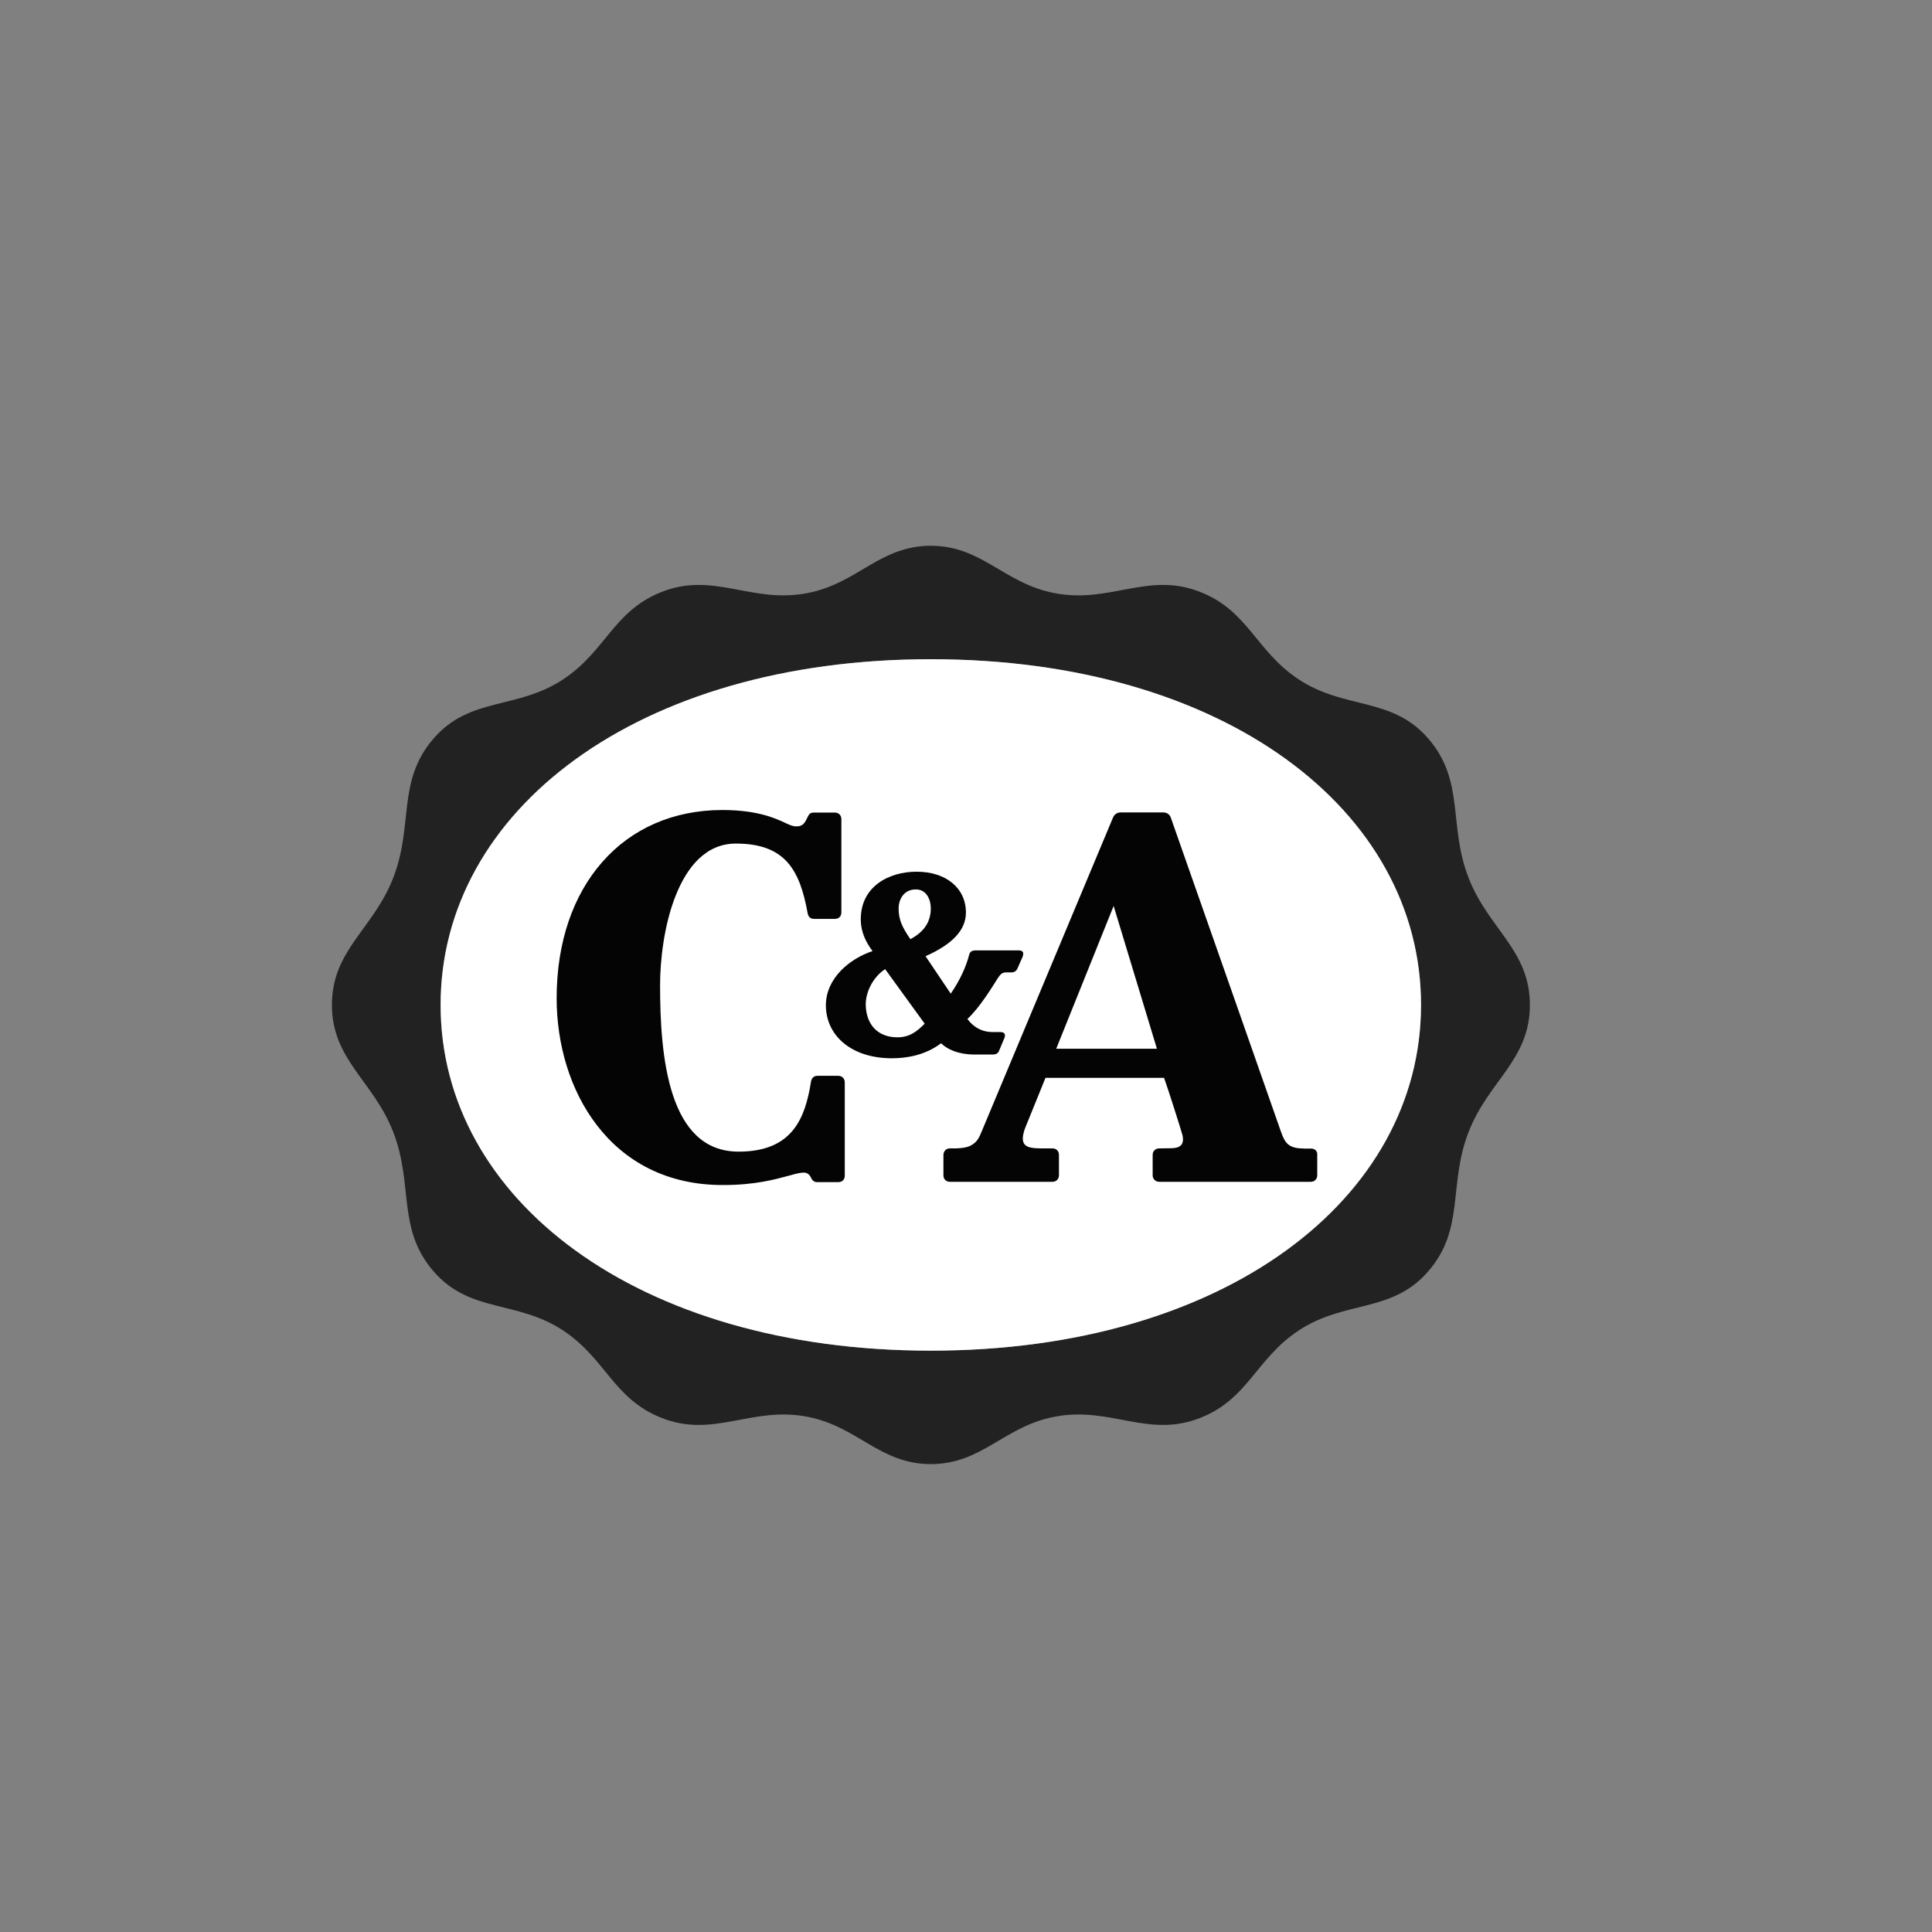
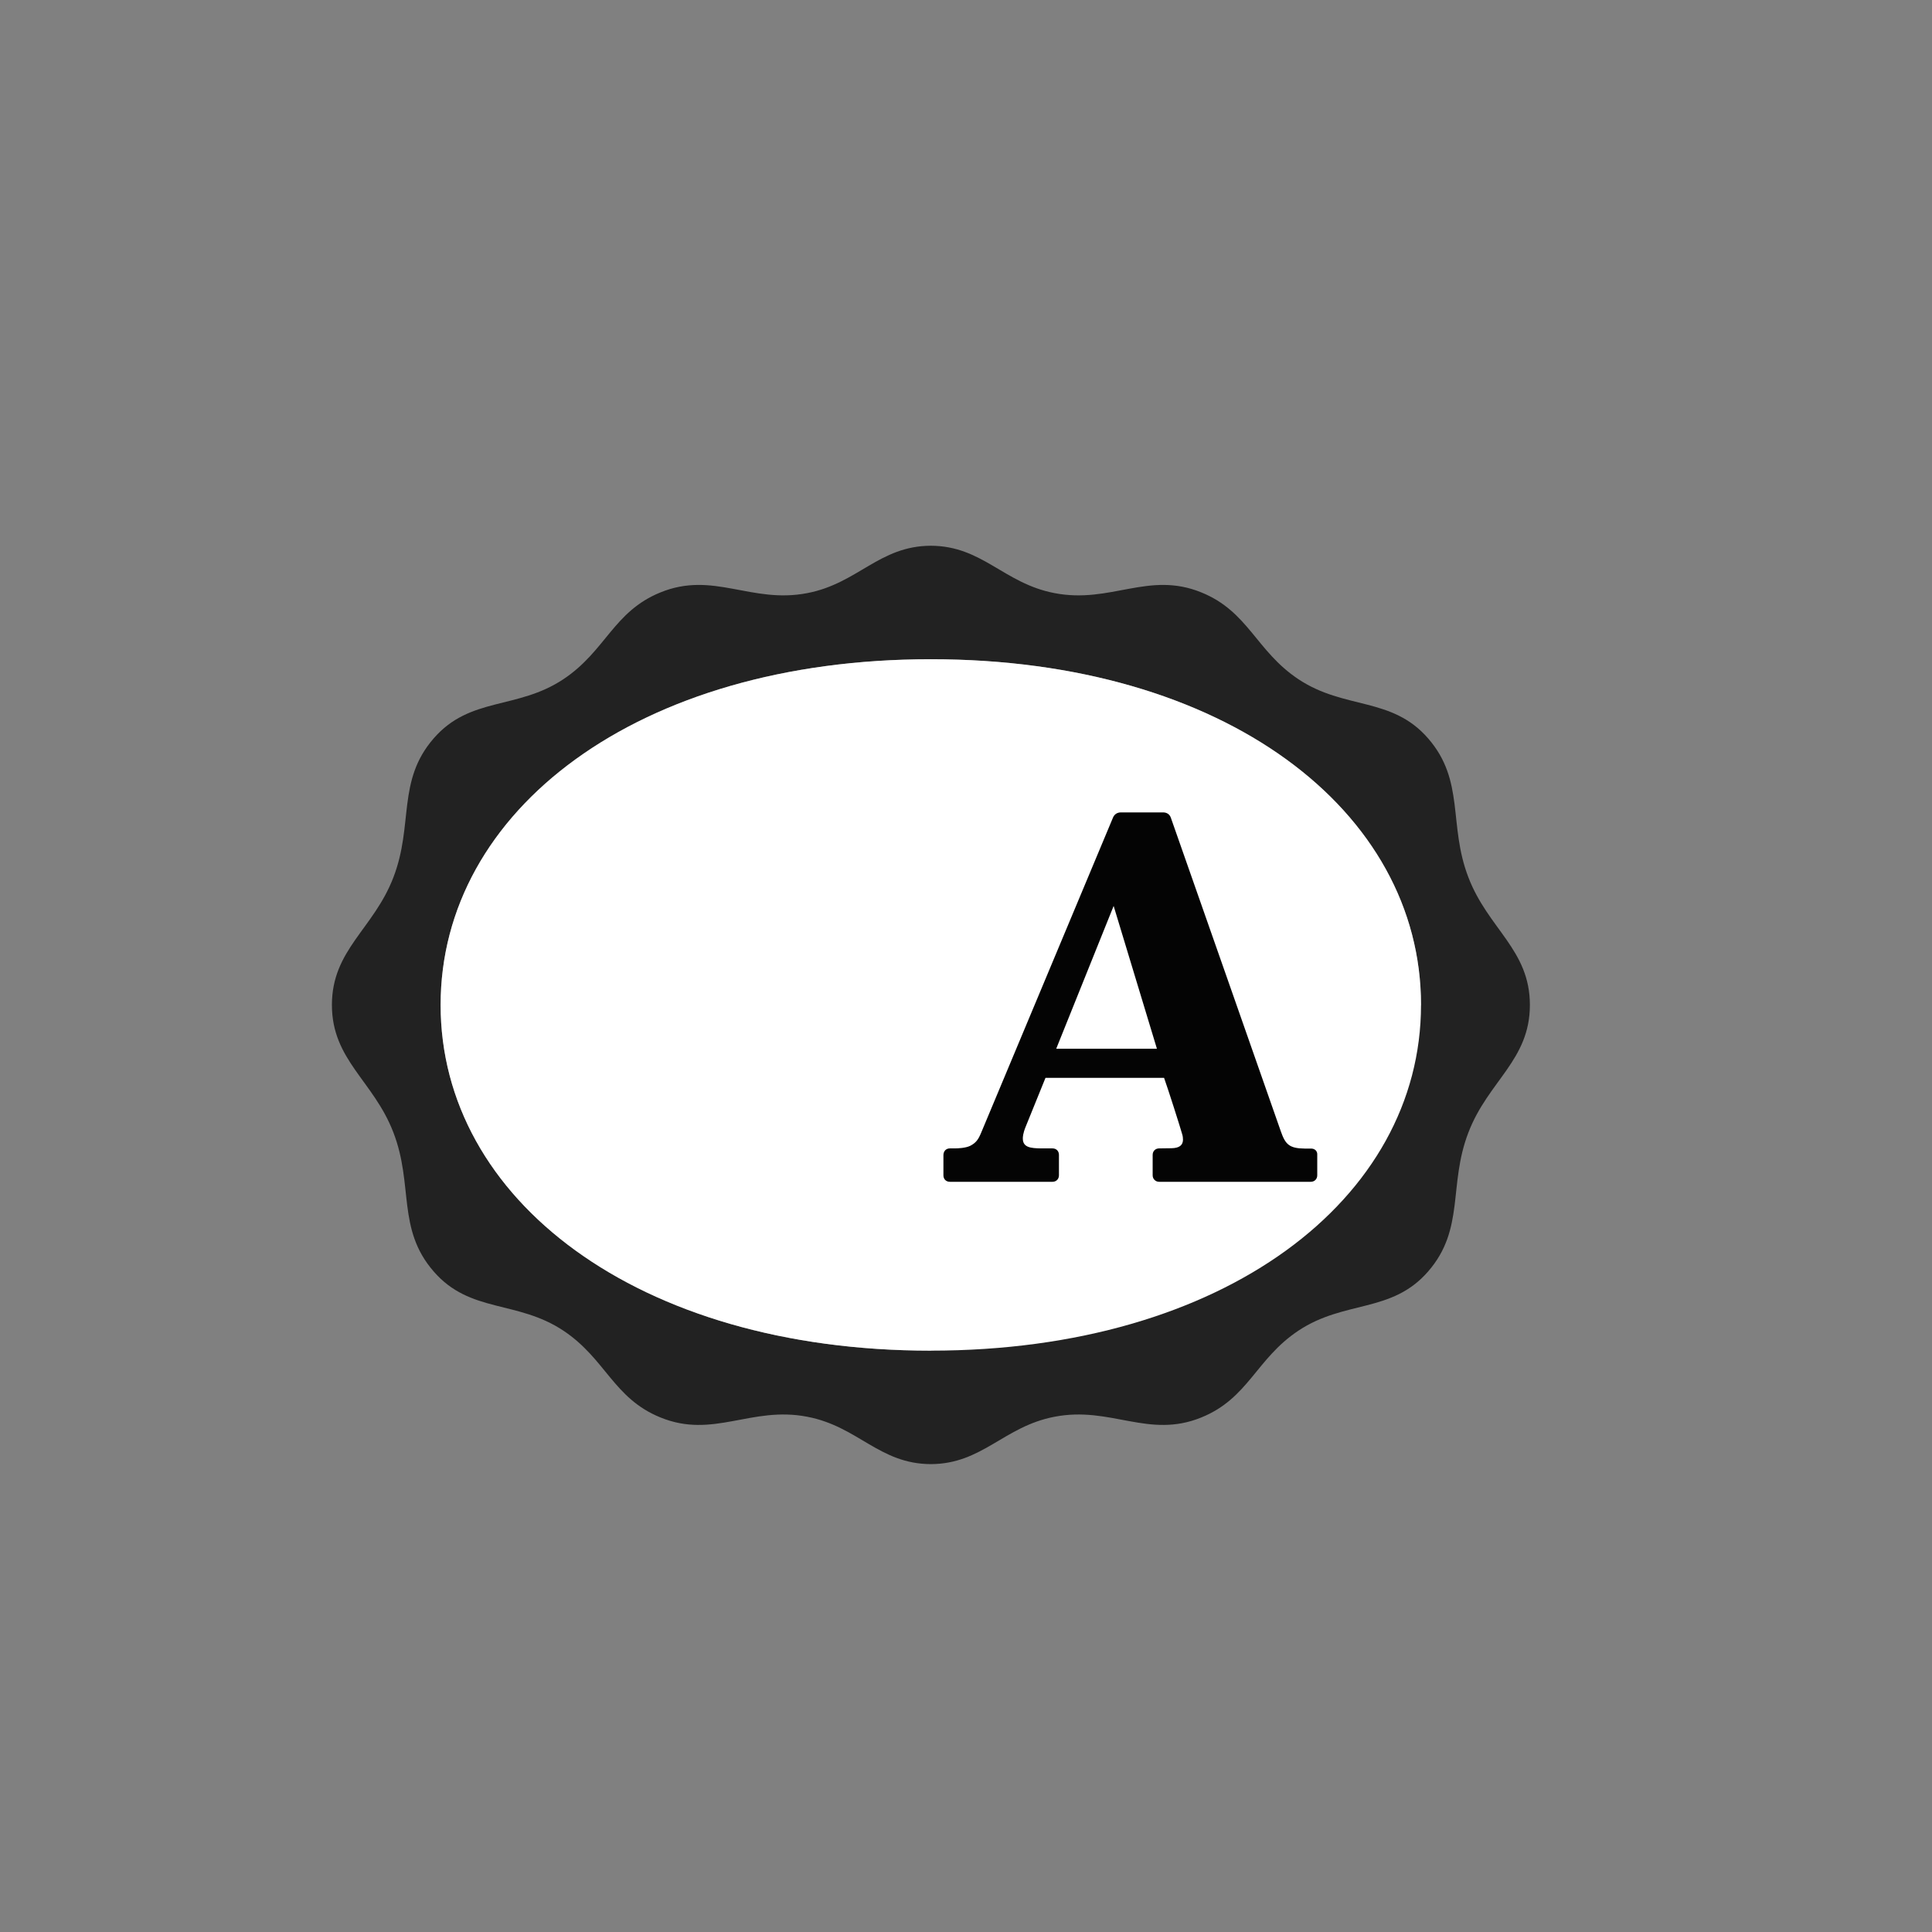
<svg xmlns="http://www.w3.org/2000/svg" version="1.1" id="Calque_1" x="0px" y="0px" viewBox="0 0 1133.9 1133.9" style="enable-background:new 0 0 1133.9 1133.9;" xml:space="preserve">
  <rect x="0" y="0" width="1133.9" height="1133.9" fill="#808080" stroke="none" />
  <style type="text/css">
	.st0{fill:none;stroke:#000000;stroke-width:3.528;stroke-linejoin:round;stroke-miterlimit:10;}
	.st1{fill:#222222;}
	.st2{fill:#FFFFFF;}
	.st3{fill:#040404;}
</style>
  <g>
-     <path class="st0" d="M782.7,515.6" />
-     <path class="st1" d="M838.2,433.4c-21.4-24.7-49-16.7-76.2-34.8c-24.8-16.5-29.3-39.7-56.9-50.9c-31.1-12.7-53.2,6.8-86.2,0.4   c-29.8-5.7-42.3-27.7-72.6-27.8c-30.3,0.1-42.8,22.1-72.5,27.8c-33,6.4-55.1-13.1-86.2-0.4c-27.6,11.2-32.1,34.4-56.9,50.9   c-27.2,18.1-54.8,10.1-76.2,34.8c-21.7,25-11.7,50.6-23.6,81.5c-11.6,30.3-36.1,42.5-36.1,74.9c0,32.4,24.5,44.6,36.1,74.9   c11.9,30.9,1.9,56.5,23.6,81.5c21.4,24.7,49,16.7,76.2,34.8c24.8,16.5,29.3,39.7,56.9,50.9c31.1,12.7,53.2-6.8,86.2-0.4   c29.8,5.7,42.2,27.7,72.5,27.8c30.3-0.1,42.8-22.1,72.6-27.8c33-6.4,55.1,13.1,86.2,0.4c27.6-11.2,32.1-34.4,56.9-50.9   c27.2-18.1,54.8-10.1,76.2-34.8c21.7-25,11.7-50.6,23.6-81.5c11.6-30.3,36.1-42.4,36.1-74.9c0-32.4-24.5-44.6-36.1-74.9   C849.9,484,859.9,458.4,838.2,433.4 M546.3,792.7c-172.5,0-287.7-89.1-287.7-202.9c0-113.9,115.2-202.9,287.7-202.9   C719.1,386.9,834,476,834,589.8C834,703.6,718.7,792.7,546.3,792.7" />
+     <path class="st1" d="M838.2,433.4c-21.4-24.7-49-16.7-76.2-34.8c-24.8-16.5-29.3-39.7-56.9-50.9c-31.1-12.7-53.2,6.8-86.2,0.4   c-29.8-5.7-42.3-27.7-72.6-27.8c-30.3,0.1-42.8,22.1-72.5,27.8c-33,6.4-55.1-13.1-86.2-0.4c-27.6,11.2-32.1,34.4-56.9,50.9   c-27.2,18.1-54.8,10.1-76.2,34.8c-21.7,25-11.7,50.6-23.6,81.5c-11.6,30.3-36.1,42.5-36.1,74.9c0,32.4,24.5,44.6,36.1,74.9   c11.9,30.9,1.9,56.5,23.6,81.5c21.4,24.7,49,16.7,76.2,34.8c24.8,16.5,29.3,39.7,56.9,50.9c31.1,12.7,53.2-6.8,86.2-0.4   c29.8,5.7,42.2,27.7,72.5,27.8c30.3-0.1,42.8-22.1,72.6-27.8c33-6.4,55.1,13.1,86.2,0.4c27.6-11.2,32.1-34.4,56.9-50.9   c27.2-18.1,54.8-10.1,76.2-34.8c21.7-25,11.7-50.6,23.6-81.5c11.6-30.3,36.1-42.4,36.1-74.9c0-32.4-24.5-44.6-36.1-74.9   C849.9,484,859.9,458.4,838.2,433.4 M546.3,792.7c-172.5,0-287.7-89.1-287.7-202.9c0-113.9,115.2-202.9,287.7-202.9   C719.1,386.9,834,476,834,589.8" />
    <path class="st2" d="M546.3,386.9c-172.4,0-287.7,89-287.7,202.9c0,113.8,115.2,202.9,287.7,202.9c172.4,0,287.7-89.1,287.7-202.9   C834,476,719.1,386.9,546.3,386.9" />
    <path class="st3" d="M769.5,674.1l-3.8,0c-9-0.1-11.3-2.5-13.9-9.9c-0.2-0.6-62.2-177.5-64.6-184.2c-0.7-2.1-2.4-3.2-4.6-3.2h-24.7   c-2.2,0-3.9,1.1-4.7,3.1l-77.4,185c-1.6,3.8-2.9,5.8-6.4,7.6c-2.7,1.3-7.2,1.5-9,1.5c-0.2,0-2.9,0-2.9,0c-2.2,0-3.7,1.5-3.8,3.8v12   c0,2.2,1.5,3.8,3.8,3.8h60.2c2.2,0,3.8-1.6,3.8-3.8v-12c0-2.2-1.5-3.8-3.8-3.8l-6.7,0c-6-0.1-10.7-0.5-10.7-5.8c0-0.7,0-2.9,1.7-7   c3.9-9.5,7.7-19.1,11.6-28.6h69.6c2.4,6.7,9.6,29.3,10.7,33.3c0.3,1,0.4,2.1,0.4,3.1c-0.1,3.2-2.2,4.8-6.7,4.9l-7.3,0.1   c-2.1,0-3.8,1.5-3.8,3.8v12c0,1.1,0.4,2,1.1,2.7c0.7,0.7,1.6,1.1,2.7,1.1h89c2.2,0,3.8-1.6,3.8-3.8v-11.9   C773.3,675.6,771.7,674.1,769.5,674.1 M679,615.5h-59.1l33.7-83.8L679,615.5L679,615.5z" />
-     <path class="st3" d="M492,631.4h-12.3c-1.9,0-3.3,1.2-3.7,3.3c-3.4,21.5-10.8,41.2-42.5,41.2c-20.6,0-32.1-13.8-38.5-33   c-6.4-19.2-7.6-43.7-7.6-64.7c0-14.4,2.3-35.3,9.1-52.4c6.8-17.2,17.9-30.7,35.4-30.7c29,0,37.5,15.5,42.1,40.8   c0.4,2.3,1.7,3.4,3.8,3.4H490c2.3,0,3.8-1.5,3.8-3.8v-54.8c0-2.2-1.6-3.8-3.8-3.8h-12.5c-1.9,0-2.8,1-3.6,2.8   c-1.6,3.4-2.7,5.3-6.5,5.3c-2.3,0-4.1-0.9-7.1-2.3c-5.2-2.4-15.8-7.3-36.3-7.3c-29.1,0-53.5,11.1-70.5,30.5   c-17.1,19.4-26.8,47-26.8,80c0,26.4,7.6,53.8,23.7,74.6c16,20.8,40.5,35.1,74.1,35c18.6,0,30.4-3.3,38.2-5.4c3.9-1.1,6.8-1.9,9-1.9   c2,0,3.4,1,4.4,3.2c0.9,2,2.3,2.4,3.5,2.4H492c2.3,0,3.8-1.5,3.8-3.8v-54.7C495.8,633,494.2,631.4,492,631.4" />
-     <path class="st3" d="M600.2,558.6c-0.5-0.7-1.5-0.8-2.2-0.8h-25.6c-2.3,0-3.2,1.2-3.5,2.2c-1.9,7.6-5.6,15.4-10.9,23.2   c-4.9-7.3-9.9-14.7-14.8-22c15.8-7,23.7-15.4,23.7-25.6c0-14.4-11.7-24-28.9-24c-16.3,0-32.8,8.6-32.8,27.9c0,8,3.4,14,6.9,18.7   c-13.4,4.4-27.3,15.9-27.4,31.7c0,17.9,15,31.2,38.7,31.2h0.1c7.9,0,19.2-1.5,28.8-8.8c6.3,6,15.7,6.6,19.1,6.6   c1.3,0,11.4,0,11.4,0c2.3,0,3.2-1.2,3.6-2.3l3.1-7.4c0.2-0.5,0.6-1.6,0-2.6c-0.6-0.8-1.6-0.8-2.2-0.9c-0.3,0-5,0-5,0   c-8.6,0-13.4-6-14.5-7.7c6.8-6.2,14.1-18,17.5-23.4c1.6-2.4,2.5-3.8,4.9-3.9h3.5c1.6,0,2.8-0.8,3.5-2.4l3-6.8   C600.5,560.4,600.8,559.4,600.2,558.6 M519.5,568.8L519.5,568.8l23.2,32c-4.3,4.3-8.6,8-16,8c-11.5,0-18.5-7.4-18.6-19.5   C508.2,581.5,512.9,573,519.5,568.8 M534.3,551.2c-4.7-6.9-6.9-11.3-6.9-18c0-5.5,3.2-11.2,10.1-11.2c6,0,8.7,5.5,8.8,11   C546.3,541,542.4,546.9,534.3,551.2" />
  </g>
</svg>